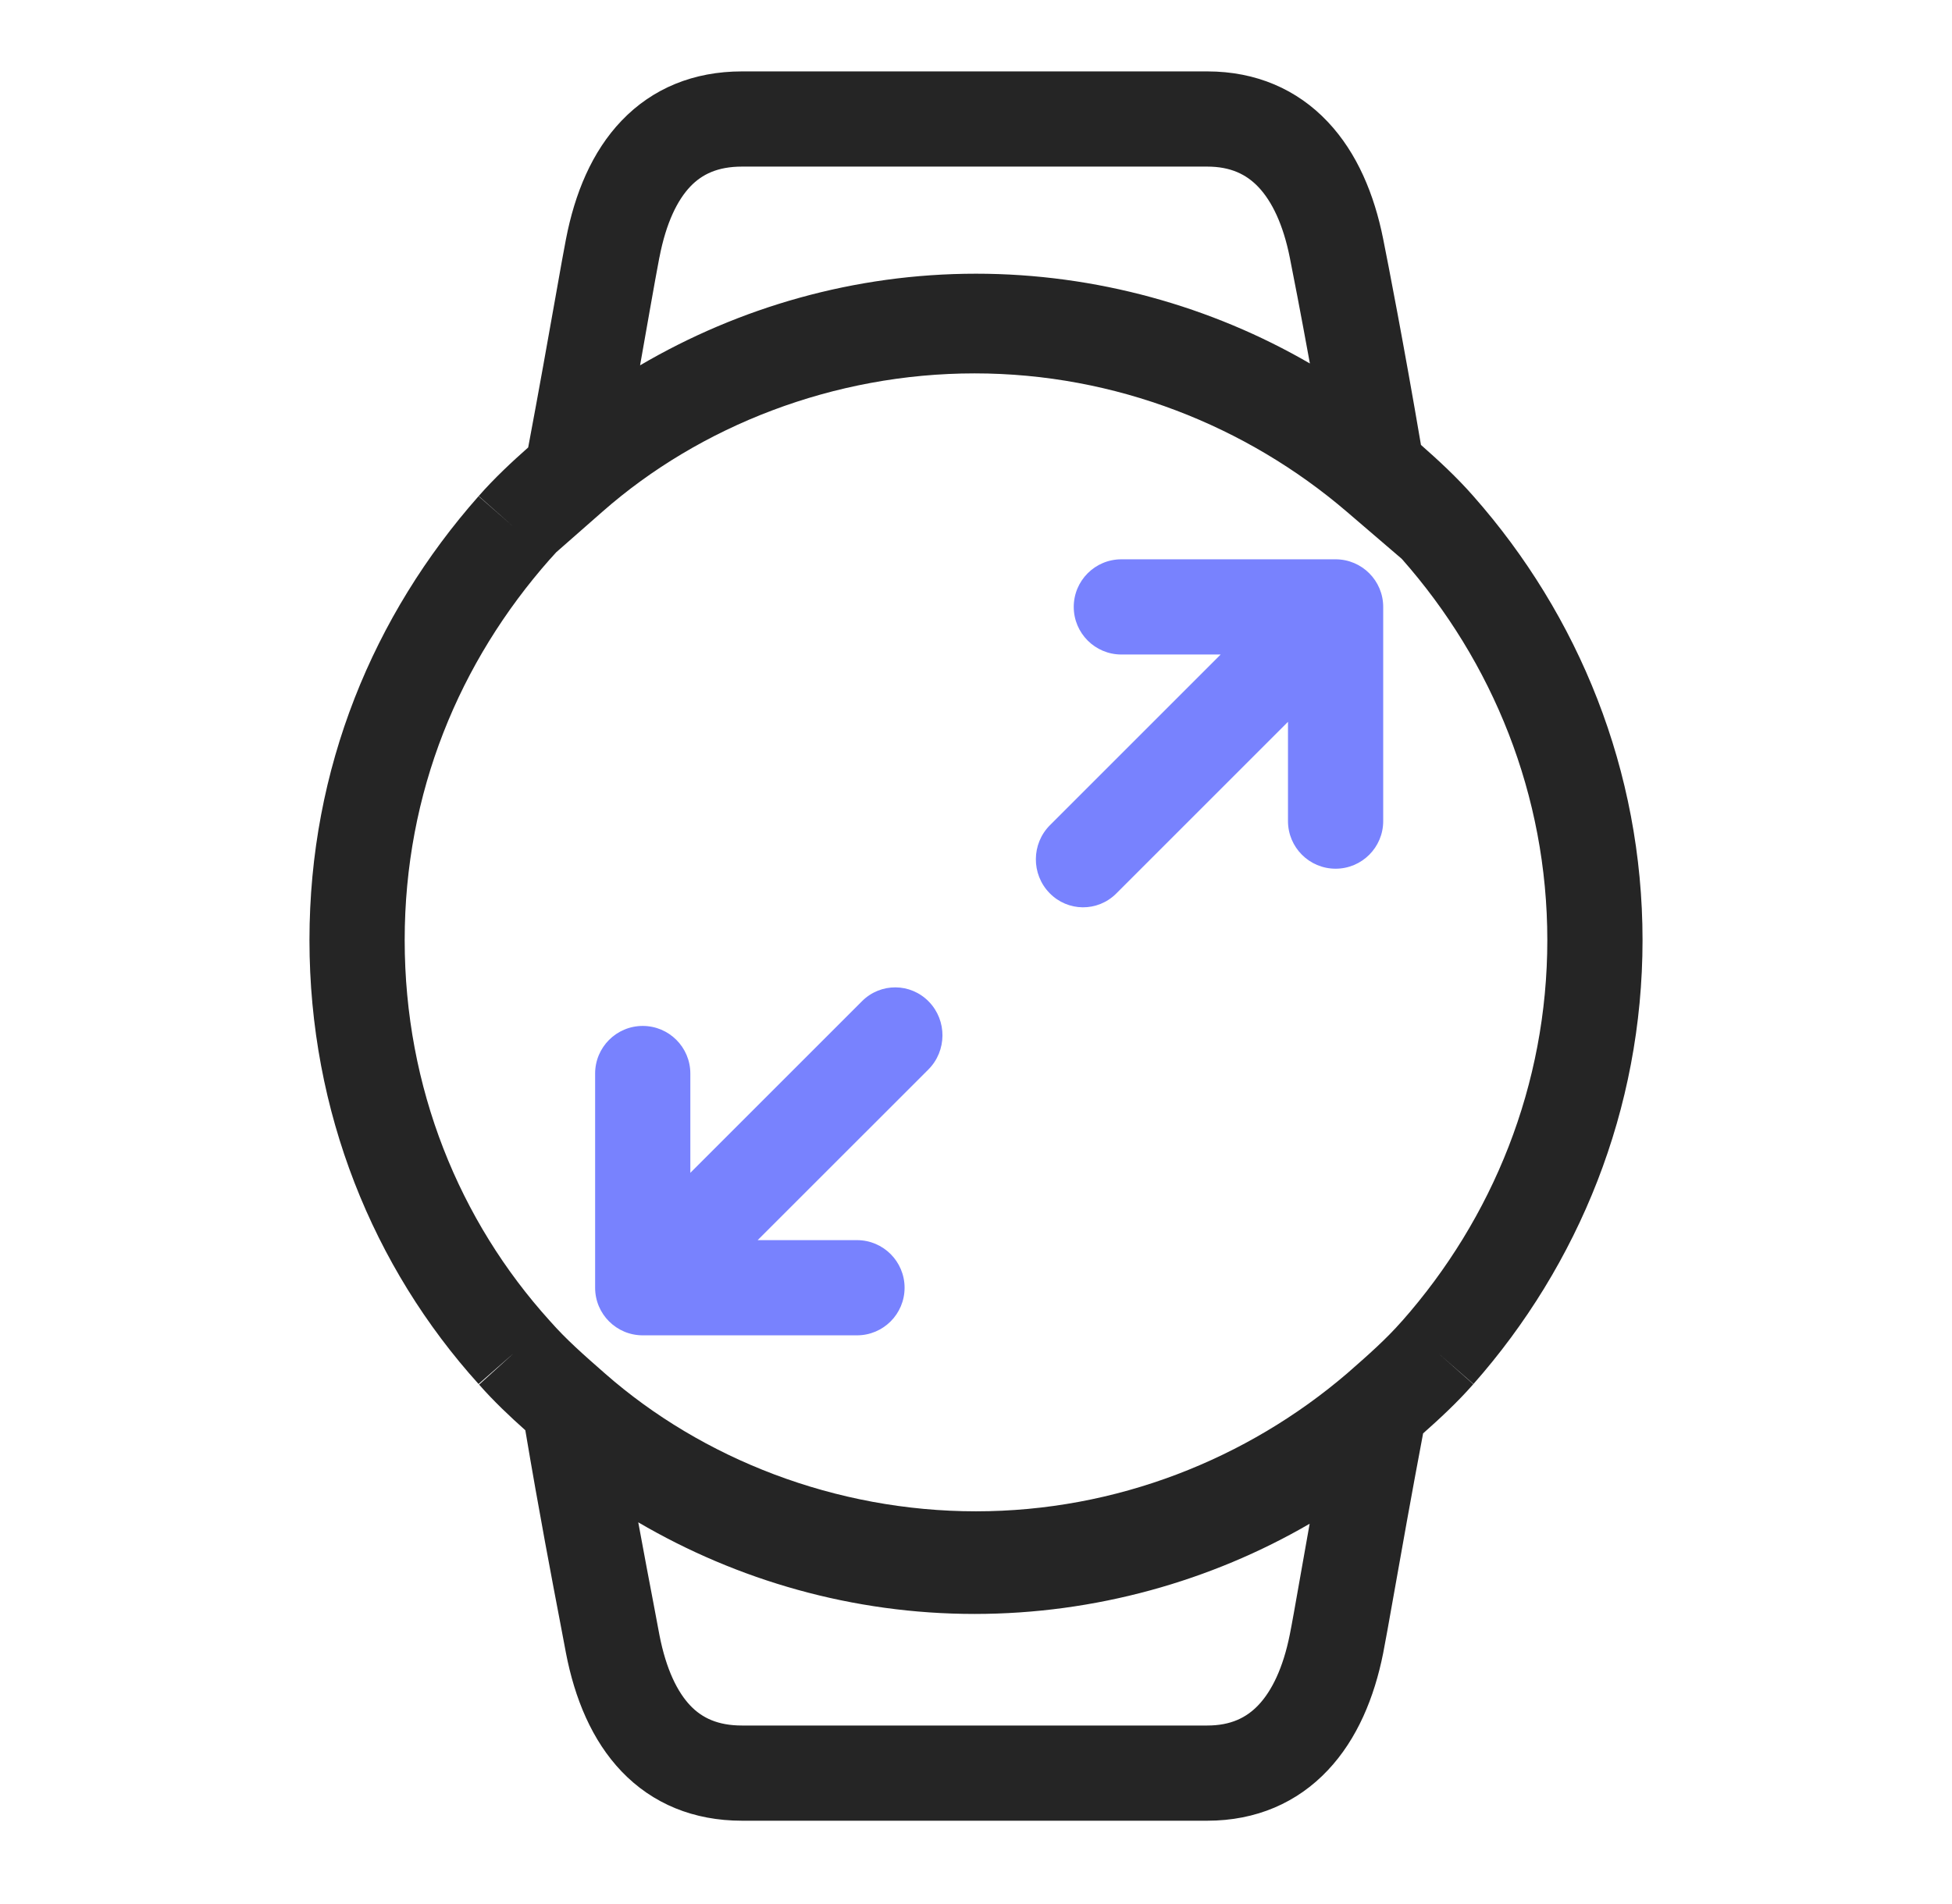
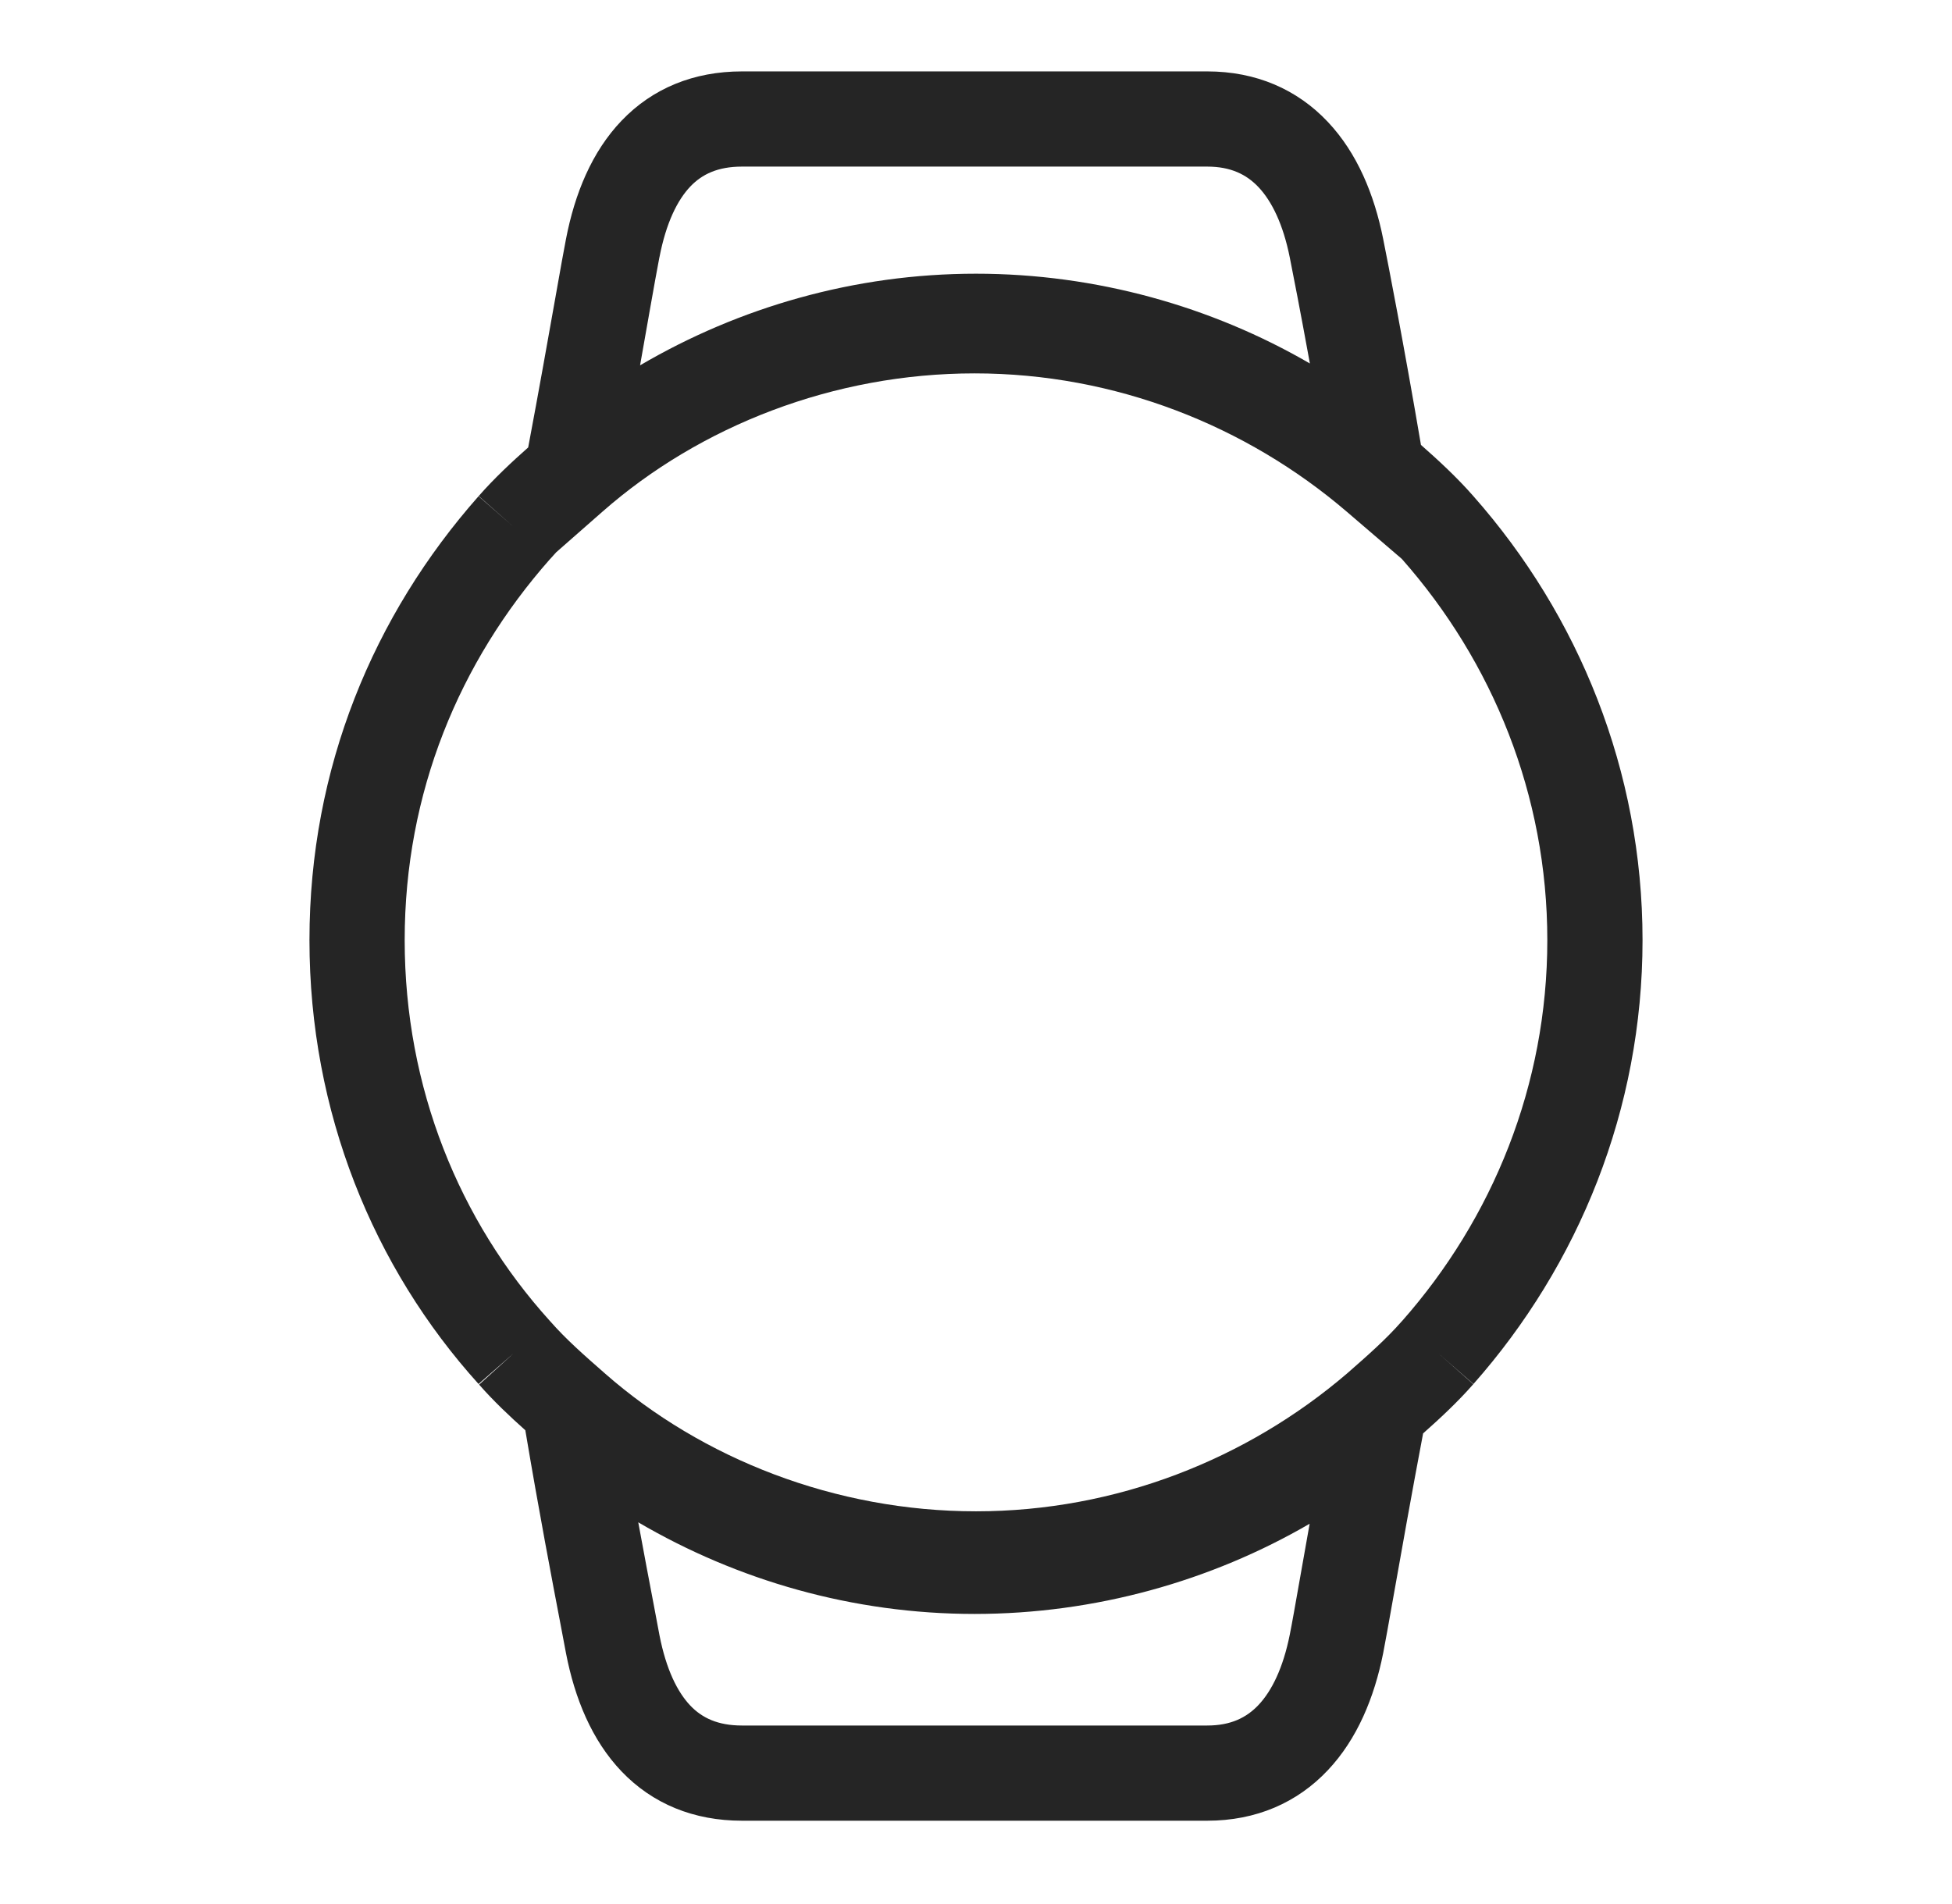
<svg xmlns="http://www.w3.org/2000/svg" width="41" height="40" viewBox="0 0 41 40" fill="none">
  <path fill-rule="evenodd" clip-rule="evenodd" d="M14.501 3.917C14.231 4.2 13.992 4.675 13.851 5.405L13.849 5.411L13.849 5.411C13.806 5.628 13.733 6.042 13.633 6.604L13.633 6.605L13.633 6.605L13.633 6.605C13.578 6.918 13.515 7.278 13.444 7.675C15.523 6.456 17.946 5.75 20.5 5.75C23.021 5.75 25.45 6.438 27.513 7.636C27.315 6.548 27.155 5.73 27.091 5.411C26.951 4.709 26.712 4.227 26.435 3.933C26.182 3.665 25.851 3.5 25.357 3.5H15.584C15.074 3.5 14.745 3.662 14.501 3.917ZM29.846 9.347C29.492 7.264 29.155 5.53 29.052 5.019C28.867 4.092 28.509 3.217 27.89 2.561C27.247 1.878 26.383 1.5 25.357 1.5H15.584C14.573 1.5 13.707 1.854 13.056 2.535C12.43 3.189 12.072 4.07 11.888 5.022C11.847 5.228 11.77 5.661 11.667 6.243L11.667 6.243L11.667 6.243C11.52 7.069 11.321 8.196 11.094 9.4C10.75 9.705 10.386 10.043 10.053 10.423C7.844 12.923 6.5 16.134 6.5 19.75C6.5 23.358 7.839 26.627 10.057 29.081C10.369 29.437 10.709 29.757 11.034 30.047C11.319 31.746 11.604 33.237 11.769 34.1C11.821 34.371 11.861 34.58 11.885 34.714L11.885 34.714L11.887 34.725C12.071 35.678 12.43 36.56 13.056 37.215C13.707 37.896 14.573 38.25 15.584 38.25H25.357C26.383 38.25 27.247 37.872 27.89 37.189C28.509 36.533 28.867 35.658 29.052 34.731C29.093 34.526 29.17 34.092 29.274 33.507L29.274 33.507C29.43 32.627 29.646 31.406 29.891 30.113C30.239 29.804 30.61 29.462 30.947 29.077C33.157 26.575 34.5 23.31 34.5 19.75C34.5 16.19 33.157 12.925 30.947 10.423C30.595 10.021 30.208 9.666 29.846 9.347ZM11.683 11.602L12.66 10.744C14.704 8.949 17.51 7.844 20.47 7.844C23.424 7.844 26.182 8.945 28.29 10.752L29.44 11.738C29.441 11.739 29.442 11.741 29.443 11.742L29.447 11.745C31.352 13.902 32.5 16.703 32.5 19.75C32.5 22.797 31.352 25.598 29.447 27.755L29.443 27.758C29.116 28.132 28.736 28.467 28.296 28.852C26.194 30.653 23.444 31.75 20.5 31.75C17.548 31.75 14.749 30.647 12.71 28.857L12.709 28.856C12.267 28.469 11.885 28.133 11.557 27.758L11.551 27.752L11.546 27.746C9.651 25.651 8.5 22.856 8.5 19.75C8.5 16.651 9.647 13.903 11.553 11.745L11.553 11.745L11.557 11.742C11.598 11.695 11.64 11.648 11.683 11.602ZM10.779 11.061L10.052 10.425L10.053 10.423L10.055 10.421L10.779 11.061L10.779 11.061ZM30.211 28.43L30.945 29.079L30.947 29.077L30.948 29.075L30.211 28.43L30.211 28.43ZM10.768 28.448L10.052 29.075L10.057 29.081L10.063 29.088L10.768 28.449L10.768 28.448ZM13.406 31.981C13.532 32.669 13.644 33.255 13.728 33.696C13.782 33.977 13.824 34.2 13.851 34.35C13.993 35.078 14.232 35.551 14.501 35.833C14.745 36.088 15.074 36.25 15.584 36.25H25.357C25.851 36.25 26.182 36.085 26.435 35.817C26.712 35.523 26.951 35.041 27.091 34.339C27.135 34.122 27.208 33.708 27.307 33.145C27.365 32.815 27.433 32.433 27.508 32.011C25.438 33.215 23.001 33.906 20.47 33.906C17.914 33.906 15.488 33.201 13.406 31.981Z" fill="#252525" />
-   <path fill-rule="evenodd" clip-rule="evenodd" d="M28.053 18.25C27.501 18.25 27.053 17.802 27.053 17.25V15.164L23.446 18.771C23.056 19.162 22.427 19.157 22.043 18.76C21.658 18.364 21.663 17.726 22.053 17.336L25.639 13.75L23.553 13.75C23.001 13.75 22.553 13.302 22.553 12.75C22.553 12.198 23.001 11.75 23.553 11.75H28.053C28.605 11.75 29.053 12.198 29.053 12.75V17.25C29.053 17.802 28.605 18.25 28.053 18.25ZM15.914 26.053L19.5 22.468C19.89 22.077 19.895 21.439 19.51 21.043C19.126 20.647 18.497 20.642 18.107 21.032L14.5 24.639V22.553C14.5 22.001 14.052 21.553 13.5 21.553C12.948 21.553 12.5 22.001 12.5 22.553V27.053C12.5 27.606 12.948 28.053 13.5 28.053H18C18.552 28.053 19 27.606 19 27.053C19 26.501 18.552 26.053 18 26.053H15.914Z" fill="#7882FE" />
</svg>